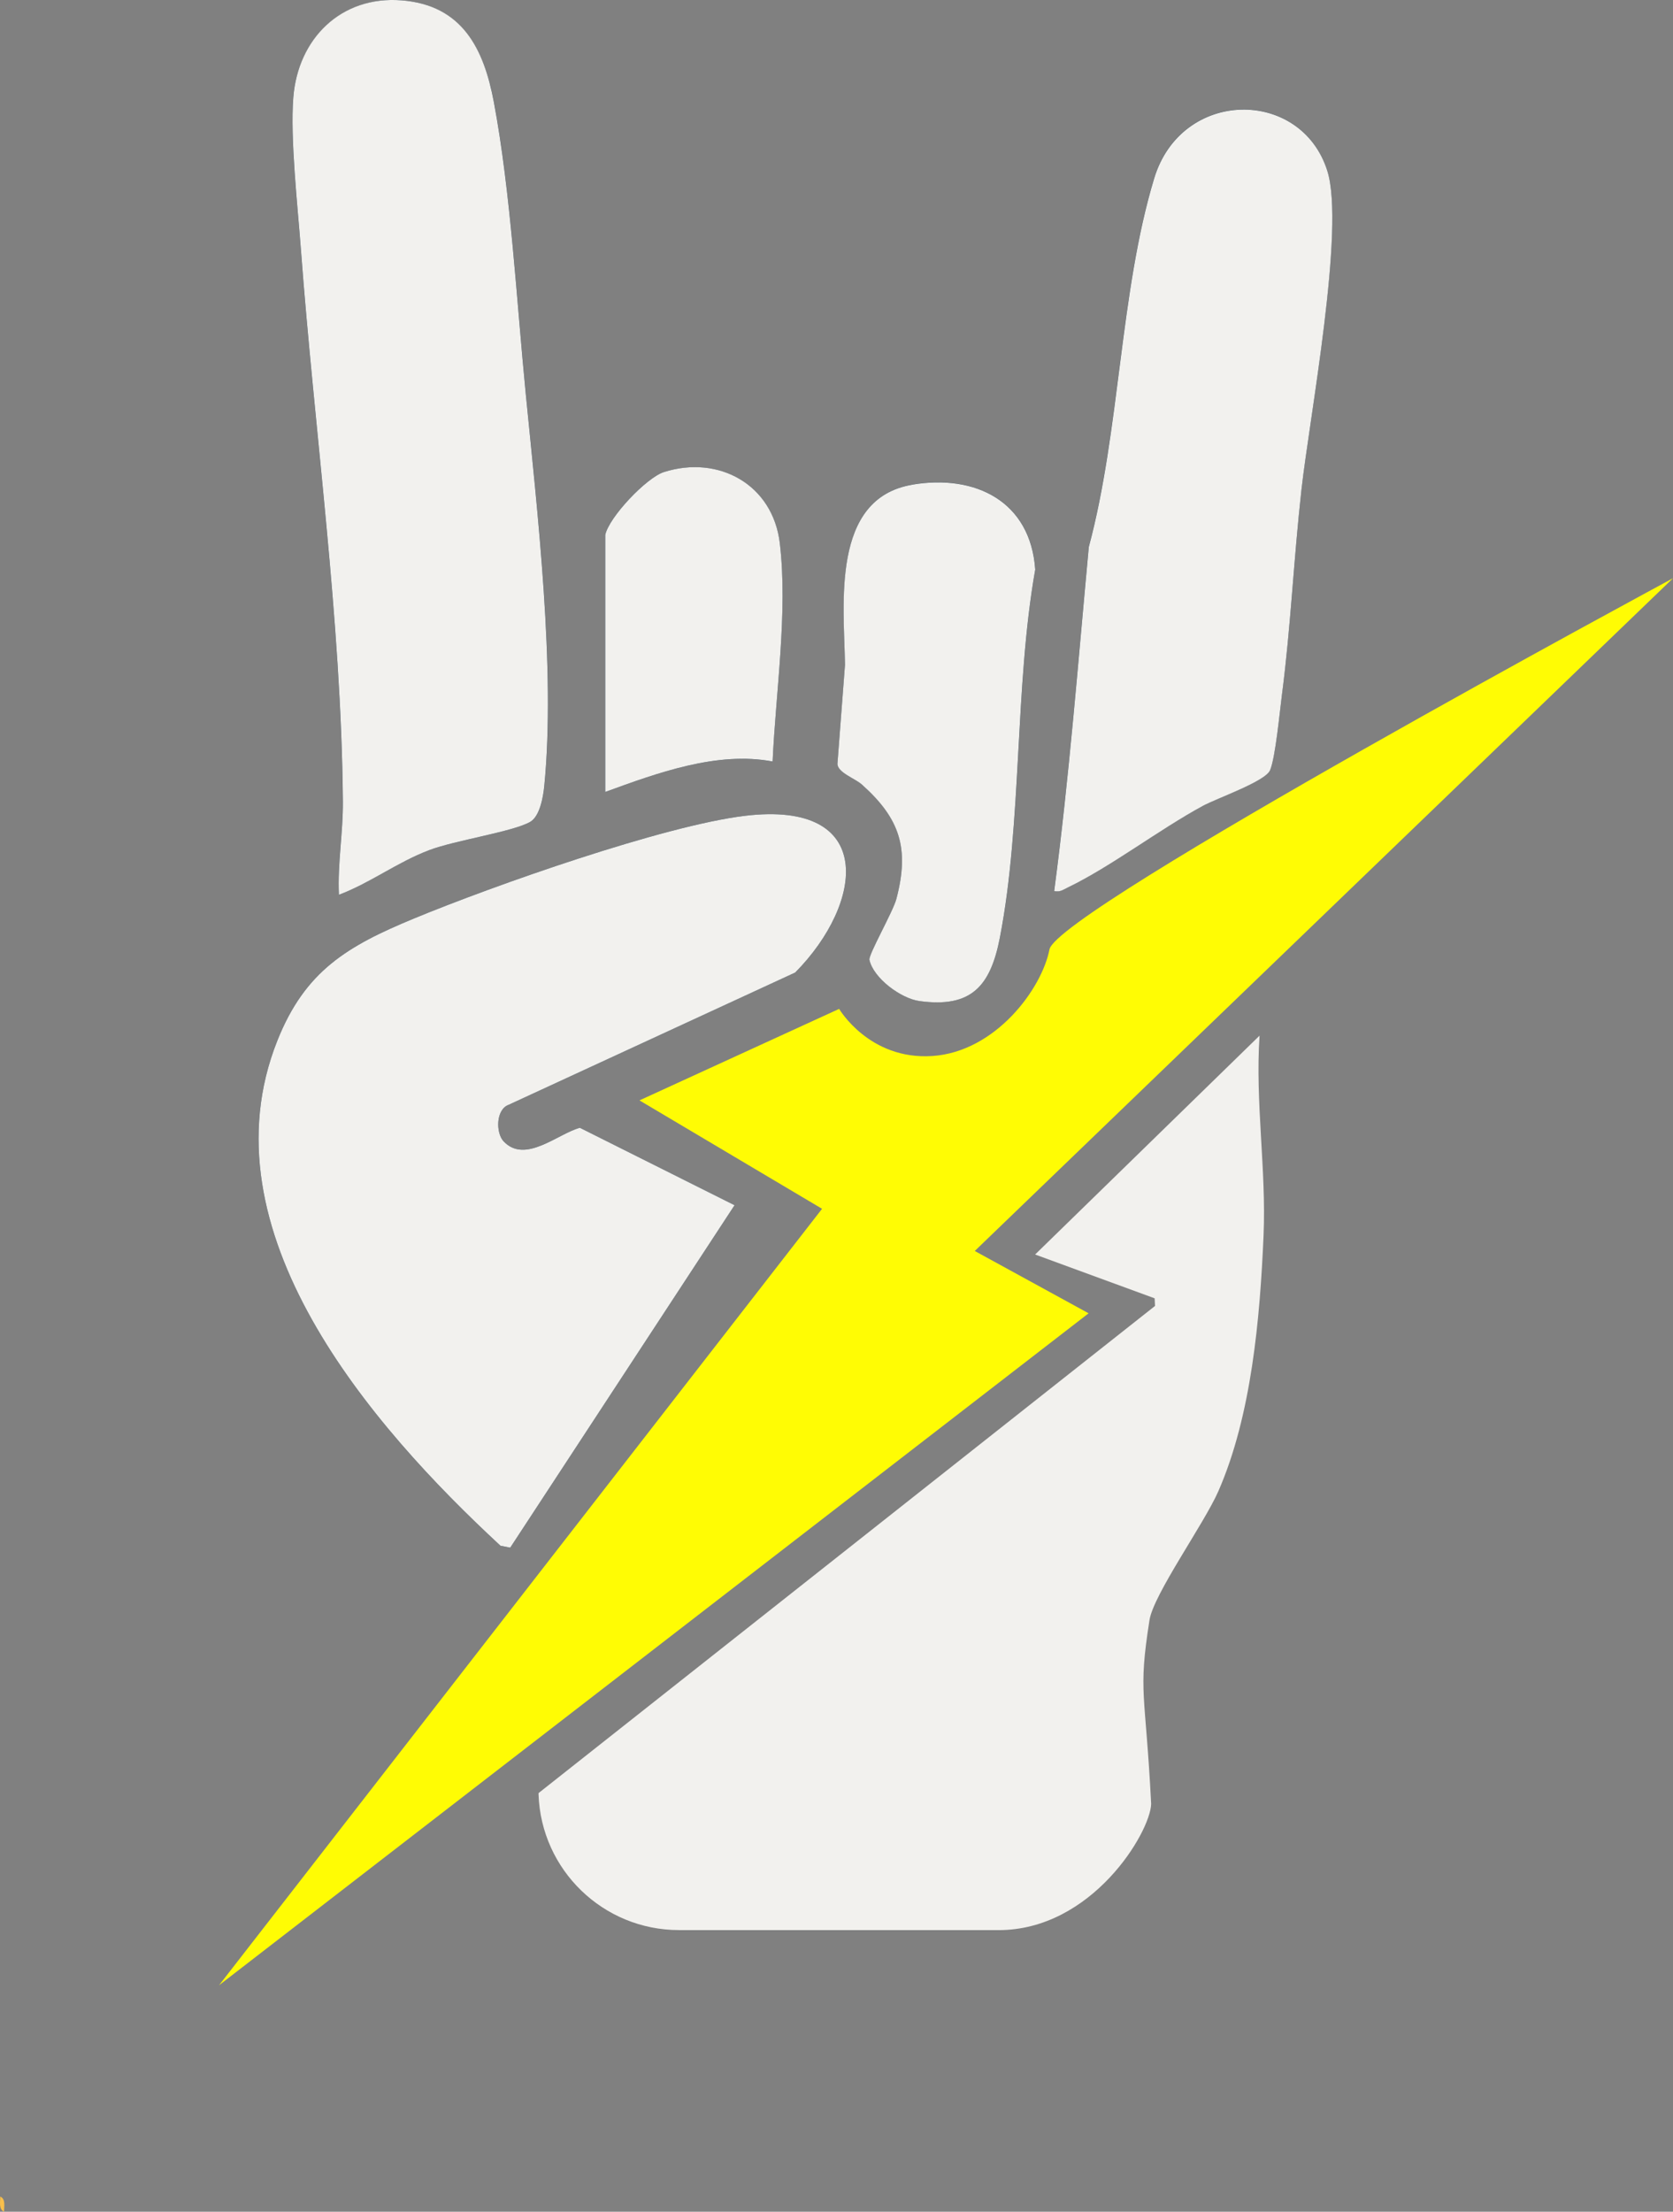
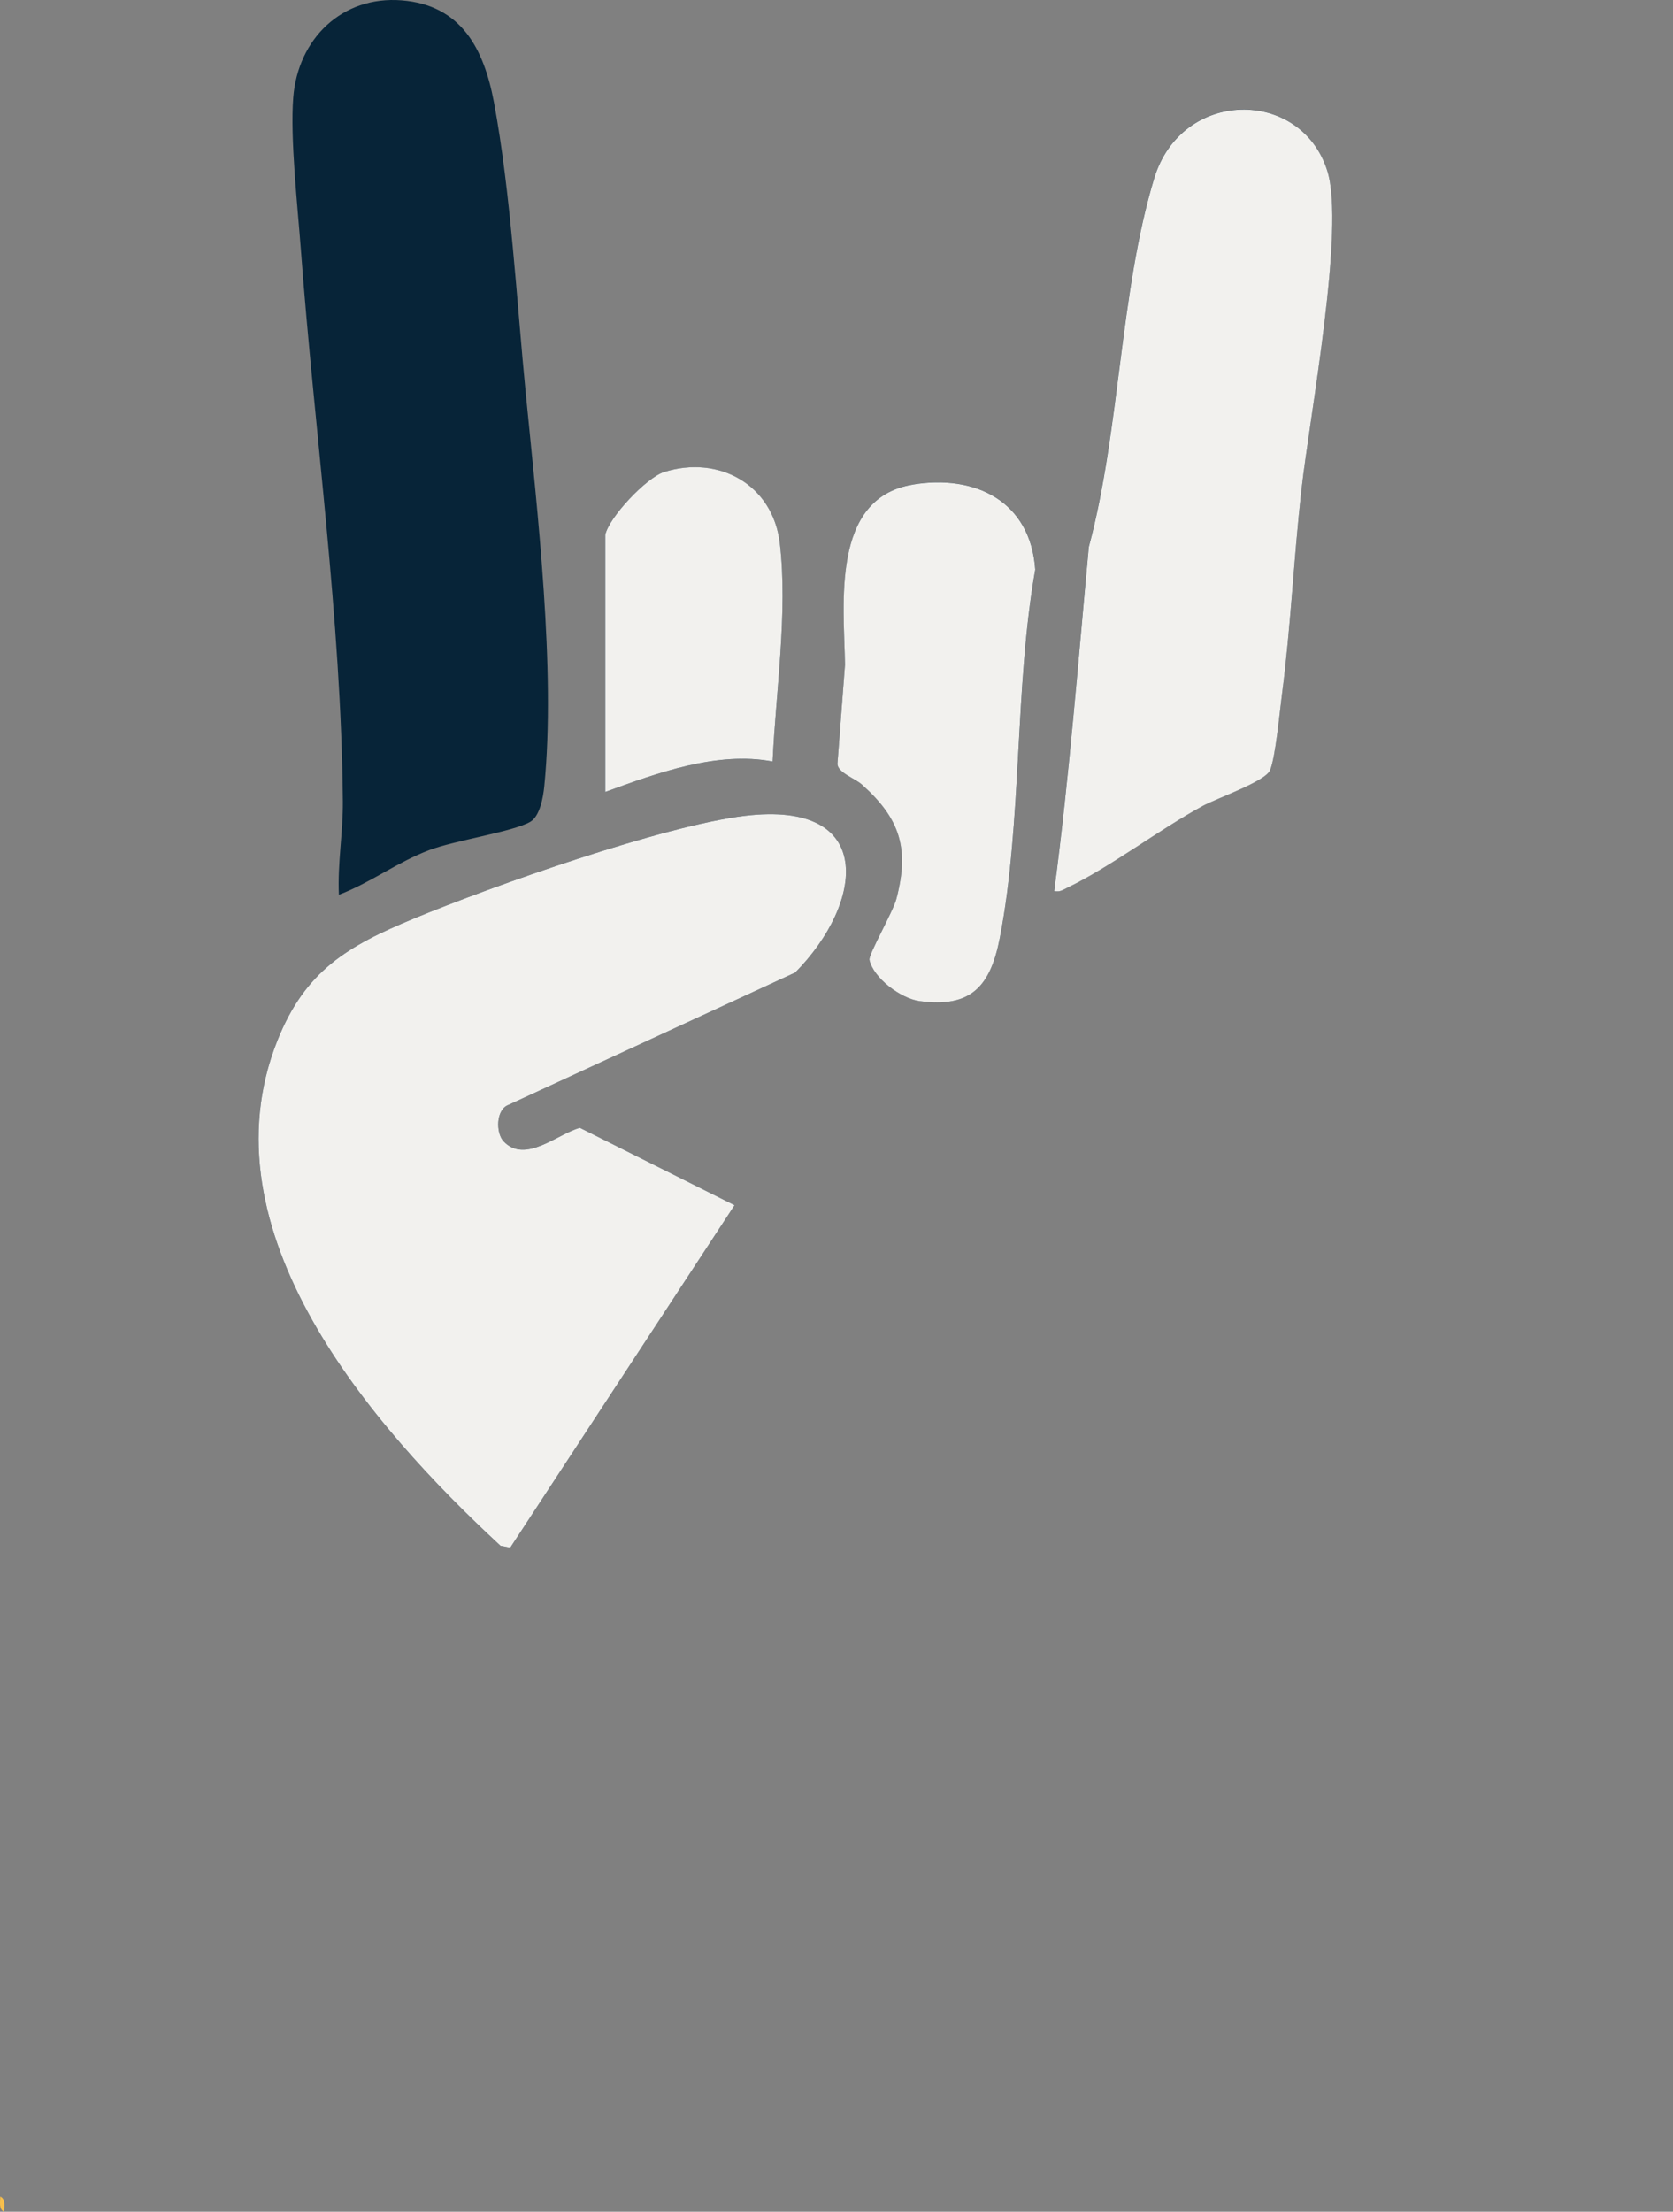
<svg xmlns="http://www.w3.org/2000/svg" id="_Слой_2" data-name="Слой 2" viewBox="0 0 439.73 581.08">
  <rect x="0" y="0" width="439.73" height="581.08" fill="#808080" stroke="none" />
  <defs>
    <style> .cls-1 { fill: #f2f1ee; } .cls-2 { fill: #fffc04; } .cls-3 { fill: #f8bf4c; } .cls-4 { fill: #072438; } </style>
  </defs>
  <g id="_Слой_1-2" data-name="Слой 1">
    <g>
      <g id="QRv3XP">
        <g>
          <path class="cls-4" d="M89.08,235.08c8.42-3.21,15.22-8.51,23.75-11.74,6.8-2.57,22.1-4.83,26.56-7.44,2.52-1.47,3.39-6.48,3.67-9.33,3.04-30.68-1.82-72.18-4.86-103.12-2.39-24.3-3.95-52.99-8.38-76.62C127.2,12.87,121.26,1.32,105.56.09s-27.26,10.13-28.48,25.51c-.85,10.76,1.15,28.59,2,39.97,3.54,47.53,10.63,97.29,11.03,144.97.07,8.26-1.43,16.29-1.04,24.54ZM277.08,234.08c1.5.36,2.35-.34,3.56-.93,11.33-5.45,23.97-15.19,35.54-21.46,3.69-2,16.41-6.41,17.64-9.36,1.42-3.39,2.53-15.36,3.12-19.88,2.32-17.84,3.14-35.98,5.13-53.87s11.55-68.77,6.77-83.78c-6.95-21.77-38.32-21.63-45.49,2.05-9.08,30-8.96,66.21-17.18,96.82-2.8,30.15-5.13,60.4-9.1,90.39ZM159.07,140.58v67.5c13.57-4.96,29.43-10.78,43.99-8,.83-18.17,4.04-39.3,1.89-57.38-1.82-15.33-16-23.24-30.45-18.67-4.62,1.46-14.49,11.9-15.44,16.56ZM239.81,127.32c-21.48,3.6-17.94,31.47-17.7,47.3l-1.99,26.05c.06,2.29,4.6,3.79,6.43,5.43,10.01,8.95,12.55,16.76,9.07,30.02-.89,3.39-7.38,14.69-7.09,16.04,1.06,4.81,8.24,10.15,13.13,10.82,13.7,1.89,18.69-3.96,21.16-16.67,5.88-30.34,3.83-65.84,9.29-96.69-1.22-17.85-15.65-25.1-32.29-22.32ZM132.34,299.83c-2.04-2.18-2.07-8.37,1.4-9.59l75.27-34.73c18.19-18.38,21.32-45.3-13.18-41.18-21.4,2.56-66.22,18.38-87.02,26.98-17.53,7.25-28.6,13.72-35.91,32.09-19.91,50,24.62,101.24,58.65,132.71l2.56.5,58.96-89.97-40.65-20.34c-5.82,1.54-14.39,9.6-20.08,3.53Z" />
          <g>
            <path class="cls-3" d="M1.07,581.08c-1.48-.68-.99-2.68-1-4,1.5.69.97,2.68,1,4Z" />
            <g>
-               <path class="cls-1" d="M262.46,507.08h-84c-19.89,0-36.21-15.75-36.91-35.63v-.36s162.04-127.99,162.04-127.99l-.11-2-31.41-11.51,58.99-57.5c-1.18,17.44,1.8,35.23,1.05,52.54-.94,21.78-3.16,47.22-11.87,67.13-3.76,8.58-17.05,27.11-18.11,33.89-3.05,19.41-1.07,18.46.44,48.3,0,.04,0-.04,0,0-.24,7.47-15.54,33.14-40.11,33.14Z" />
-               <path class="cls-1" d="M132.34,299.83c5.68,6.07,14.26-1.98,20.08-3.53l40.65,20.34-58.96,89.97-2.56-.5c-34.03-31.48-78.56-82.71-58.65-132.71,7.31-18.36,18.39-24.84,35.91-32.09,20.8-8.6,65.63-24.42,87.02-26.98,34.49-4.13,31.37,22.8,13.18,41.18l-75.27,34.73c-3.47,1.22-3.43,7.41-1.4,9.59Z" />
-               <path class="cls-1" d="M89.08,235.08c-.39-8.25,1.11-16.28,1.04-24.54-.4-47.68-7.49-97.44-11.03-144.97-.85-11.38-2.85-29.21-2-39.97C78.3,10.23,89.61-1.16,105.56.09s21.63,12.78,24.25,26.75c4.43,23.62,5.99,52.31,8.38,76.62,3.04,30.94,7.9,72.44,4.86,103.12-.28,2.84-1.16,7.86-3.67,9.33-4.46,2.6-19.77,4.86-26.56,7.44-8.52,3.23-15.32,8.54-23.75,11.74Z" />
+               <path class="cls-1" d="M132.34,299.83c5.68,6.07,14.26-1.98,20.08-3.53l40.65,20.34-58.96,89.97-2.56-.5c-34.03-31.48-78.56-82.71-58.65-132.71,7.31-18.36,18.39-24.84,35.91-32.09,20.8-8.6,65.63-24.42,87.02-26.98,34.49-4.13,31.37,22.8,13.18,41.18l-75.27,34.73c-3.47,1.22-3.43,7.41-1.4,9.59" />
              <path class="cls-1" d="M277.08,234.08c3.97-29.99,6.29-60.24,9.1-90.39,8.23-30.61,8.1-66.82,17.18-96.82,7.17-23.68,38.55-23.82,45.49-2.05,4.79,15-4.7,65.2-6.77,83.78s-2.81,36.03-5.13,53.87c-.59,4.52-1.7,16.49-3.12,19.88-1.23,2.95-13.95,7.36-17.64,9.36-11.57,6.27-24.21,16.01-35.54,21.46-1.21.58-2.06,1.29-3.56.93Z" />
              <path class="cls-1" d="M239.81,127.32c16.64-2.79,31.07,4.46,32.29,22.32-5.46,30.85-3.41,66.35-9.29,96.69-2.46,12.7-7.46,18.56-21.16,16.67-4.89-.68-12.07-6.01-13.13-10.82-.3-1.35,6.2-12.65,7.09-16.04,3.48-13.26.94-21.07-9.07-30.02-1.83-1.63-6.37-3.14-6.43-5.43l1.99-26.05c-.25-15.83-3.78-43.7,17.7-47.3Z" />
              <path class="cls-1" d="M159.07,140.58c.95-4.66,10.82-15.09,15.44-16.56,14.45-4.57,28.63,3.34,30.45,18.67,2.15,18.08-1.07,39.21-1.89,57.38-14.57-2.78-30.42,3.05-43.99,8v-67.5Z" />
            </g>
          </g>
        </g>
      </g>
-       <path class="cls-2" d="M256.2,328.66l29.93,16.38-228.55,176.53,158.49-203.99-47.99-28.48,52.48-24.04s7.91,13.5,24.51,12.38,28.76-17.63,30.77-28,163.9-97.53,163.9-97.53l-183.53,176.75Z" />
    </g>
  </g>
</svg>